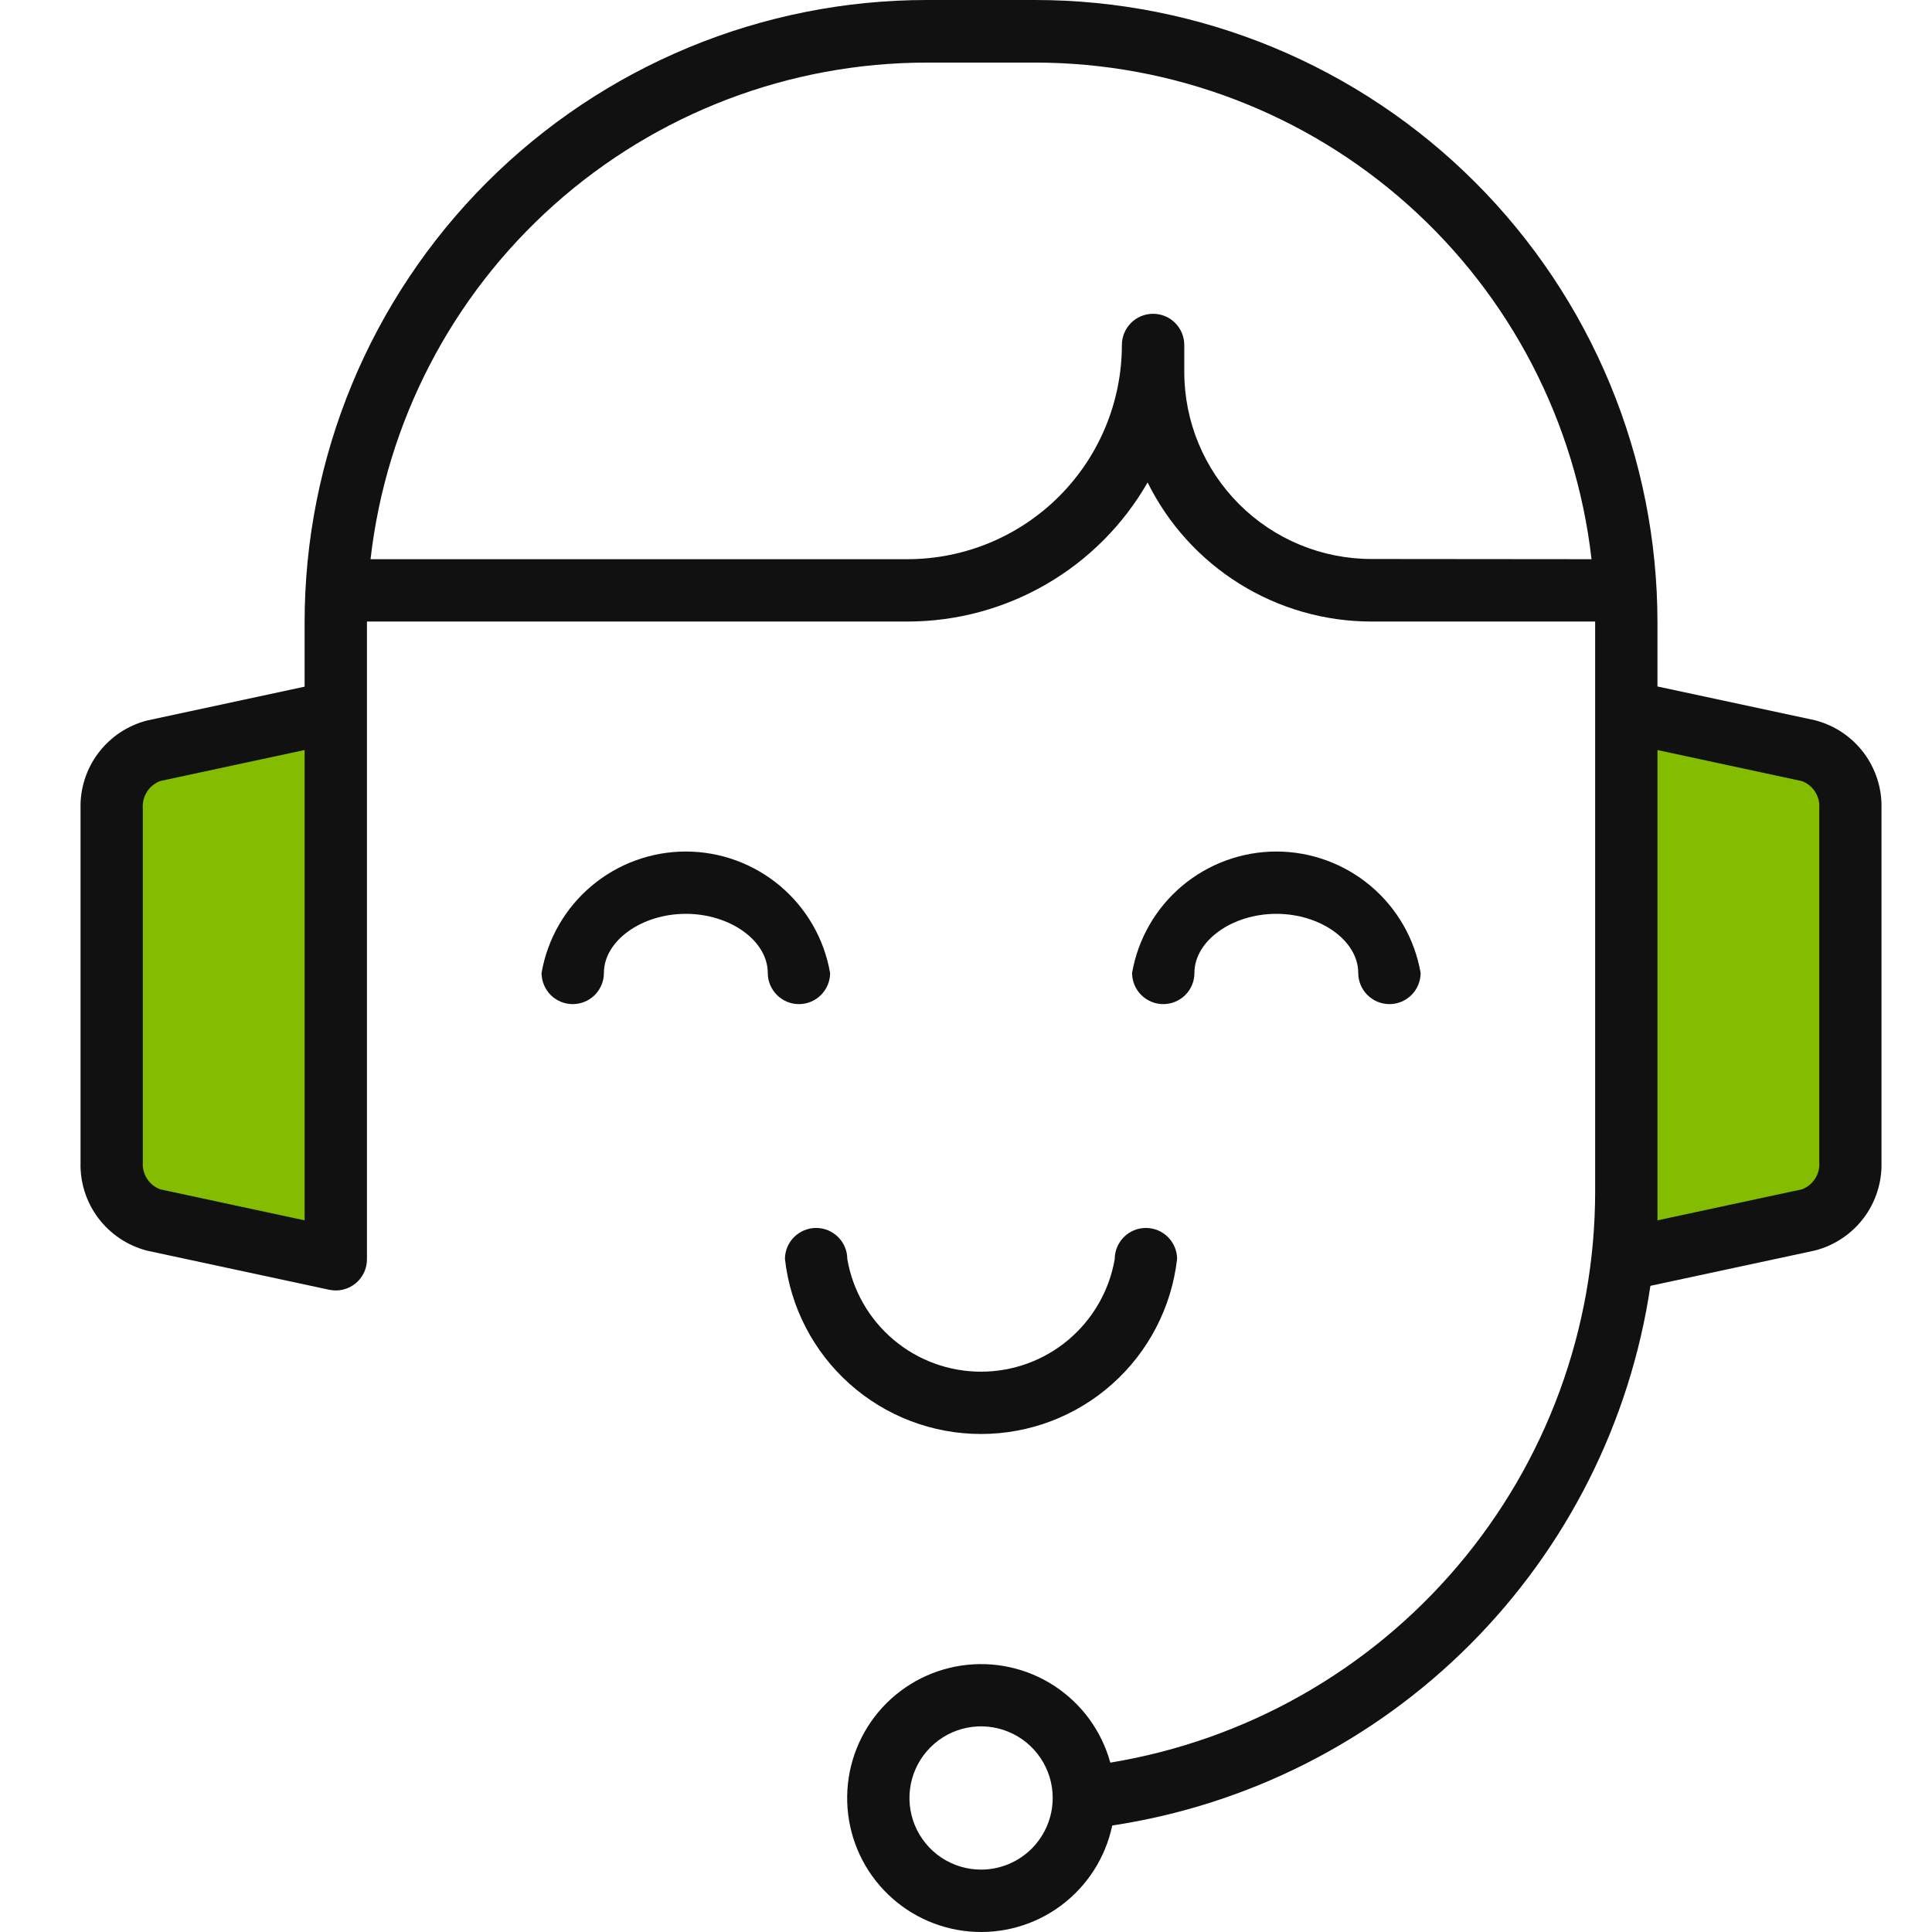
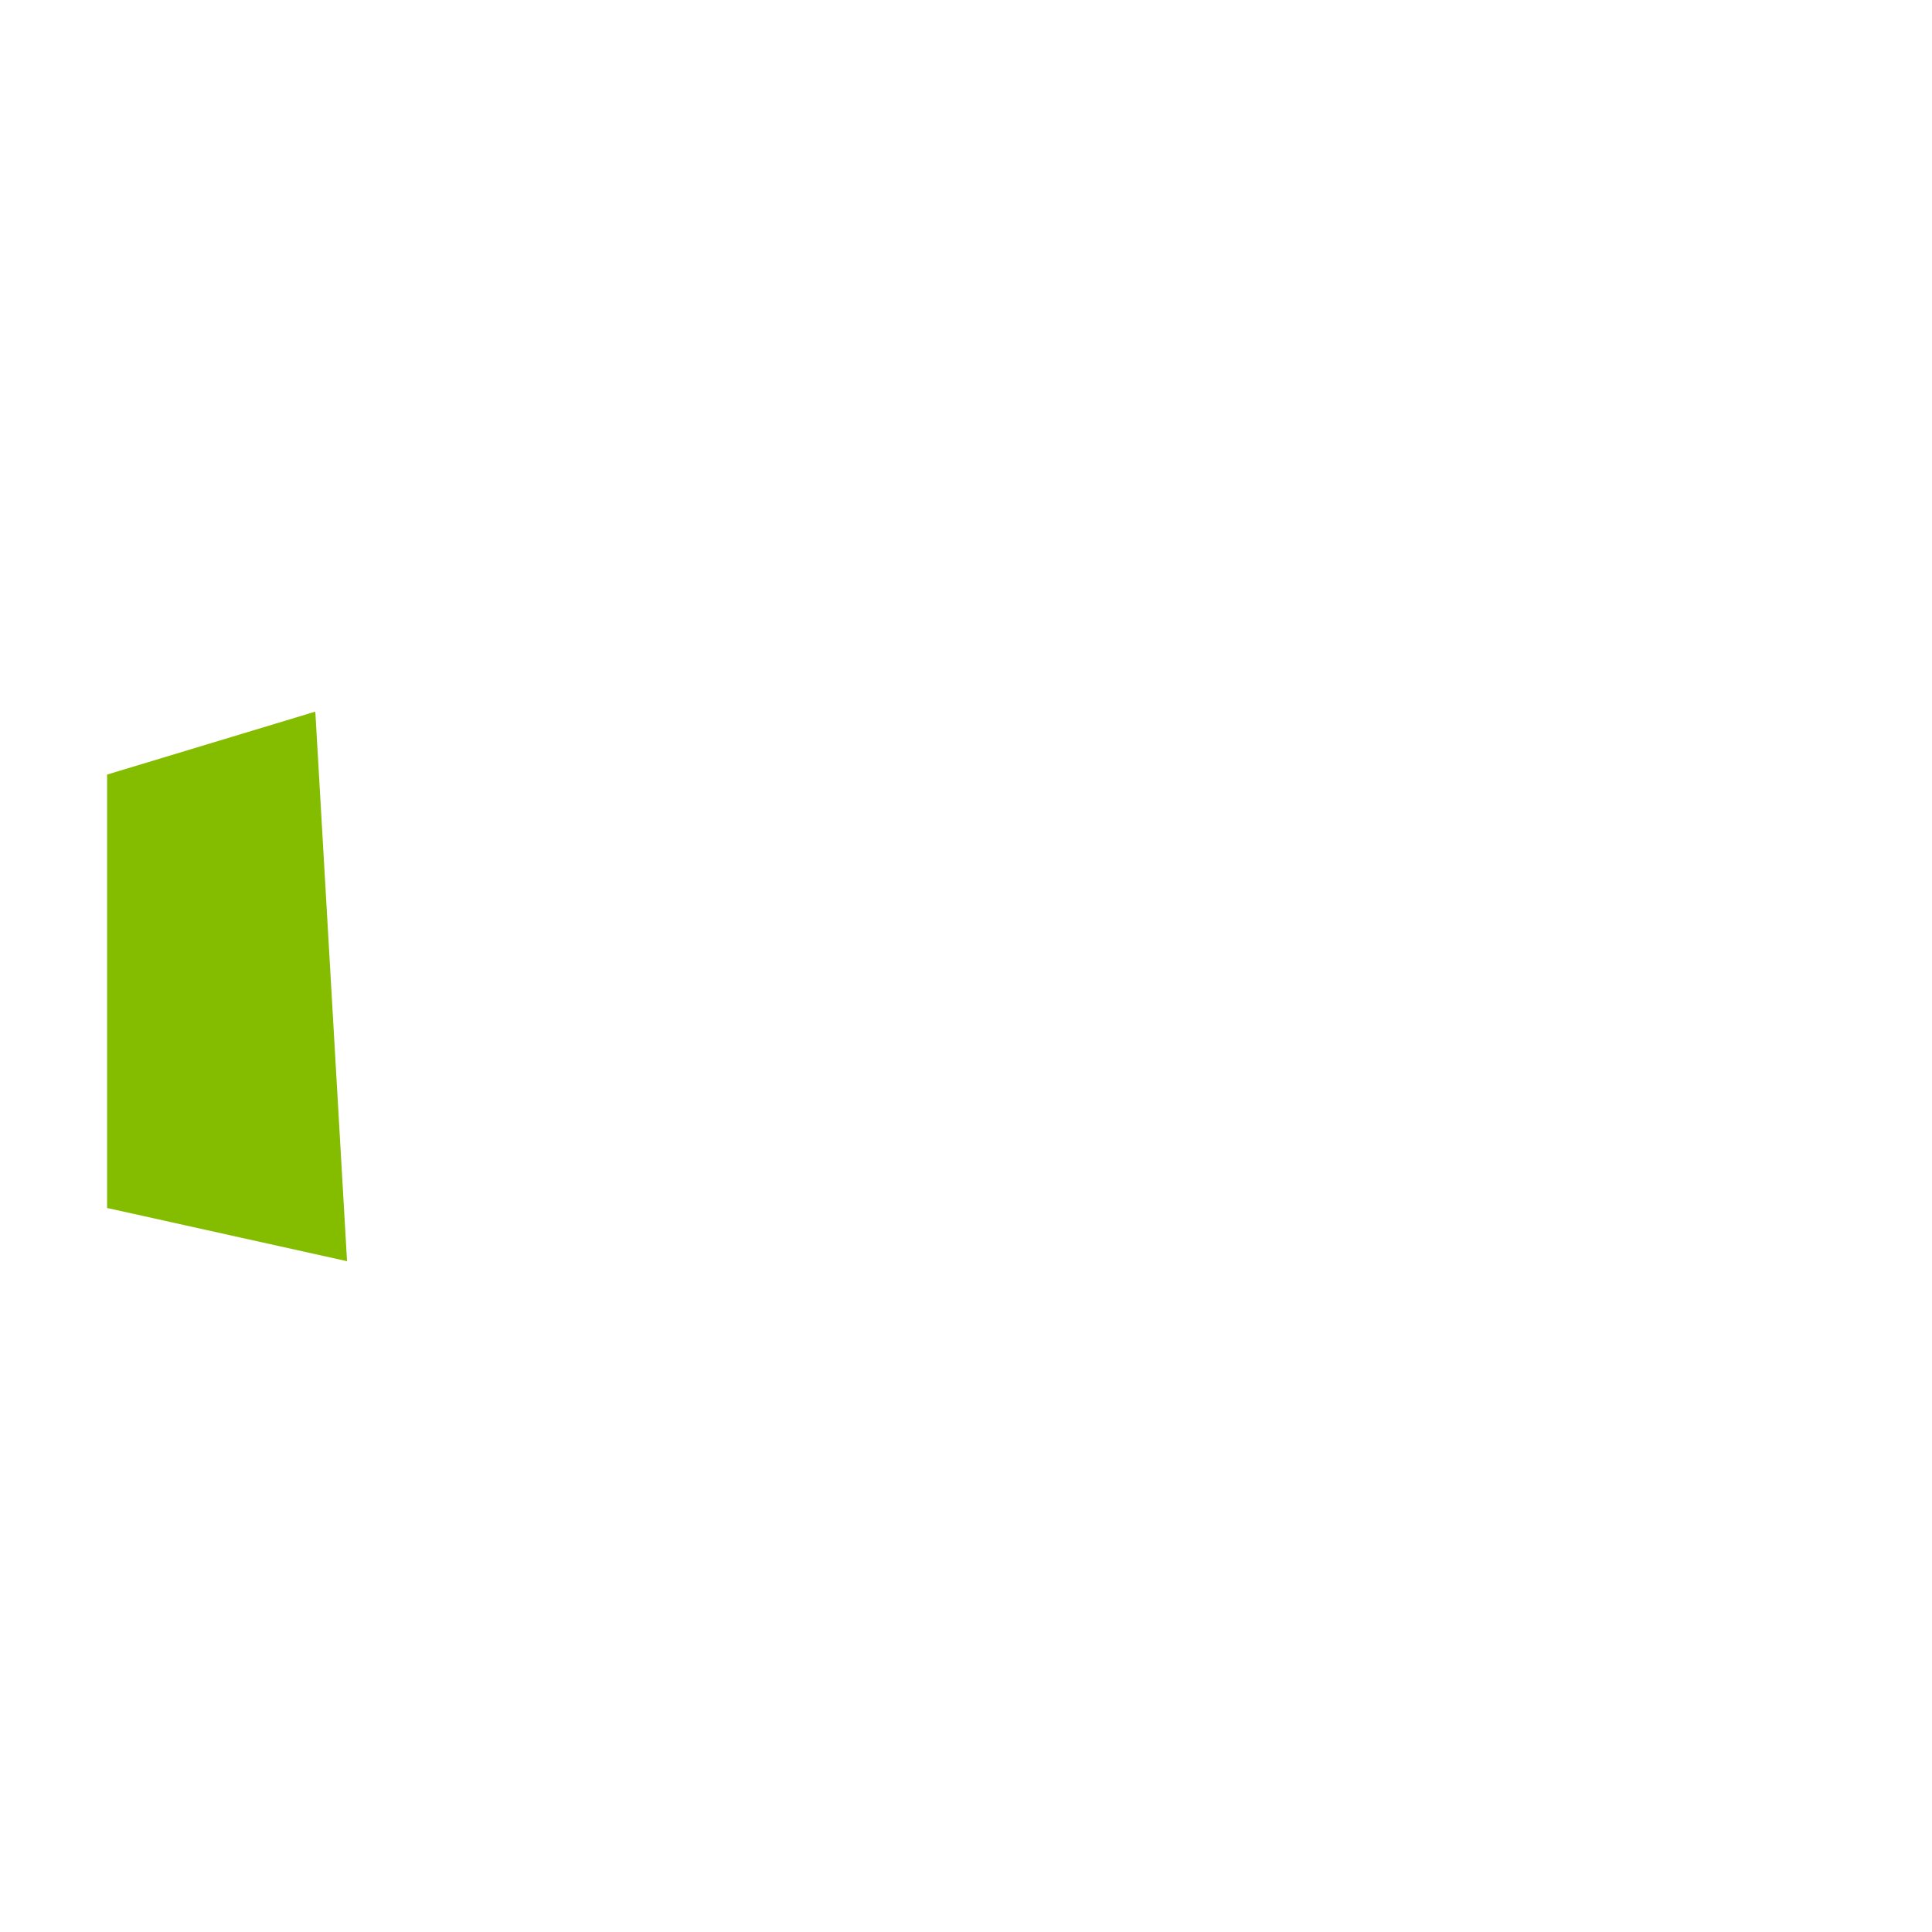
<svg xmlns="http://www.w3.org/2000/svg" width="48" height="48" viewBox="0 0 48 48" fill="none">
  <path d="M7.834 17.68L2.661 19.244V30.012L8.622 31.334L7.834 17.68Z" fill="#84BD00" />
-   <path d="M40.586 17.68L45.765 19.243V30.011L39.809 31.334L40.586 17.68Z" fill="#84BD00" />
-   <path d="M45.091 17.894L41.179 17.055V15.463C41.179 13.432 40.779 11.422 40.002 9.546C39.225 7.67 38.086 5.965 36.65 4.529C35.214 3.093 33.51 1.954 31.634 1.177C29.758 0.4 27.747 0 25.716 0H23.03C20.999 0 18.988 0.4 17.112 1.178C15.235 1.955 13.531 3.095 12.095 4.531C10.659 5.968 9.52 7.673 8.743 9.55C7.967 11.426 7.567 13.437 7.568 15.468V17.06L3.657 17.9C3.173 18.023 2.746 18.308 2.444 18.707C2.143 19.105 1.987 19.595 2.001 20.094V28.878C1.987 29.378 2.143 29.867 2.444 30.266C2.746 30.665 3.173 30.949 3.657 31.073L8.18 32.044C8.293 32.068 8.41 32.067 8.523 32.04C8.635 32.013 8.74 31.961 8.83 31.889C8.92 31.816 8.992 31.724 9.042 31.62C9.092 31.516 9.117 31.401 9.117 31.286V15.468C9.117 15.46 9.117 15.451 9.117 15.442H22.552C23.761 15.441 24.95 15.121 25.996 14.514C27.043 13.907 27.911 13.035 28.512 11.986C29.024 13.022 29.816 13.895 30.798 14.506C31.78 15.117 32.913 15.441 34.069 15.442H39.631C39.631 15.45 39.631 15.459 39.631 15.468V29.603C39.631 33.012 38.42 36.311 36.213 38.91C34.007 41.509 30.949 43.239 27.585 43.792C27.37 43.007 26.874 42.328 26.191 41.883C25.509 41.439 24.687 41.26 23.881 41.381C23.076 41.502 22.342 41.914 21.82 42.539C21.298 43.165 21.024 43.96 21.049 44.774C21.074 45.588 21.396 46.365 21.956 46.957C22.515 47.549 23.272 47.916 24.083 47.987C24.895 48.059 25.704 47.83 26.358 47.345C27.012 46.859 27.466 46.151 27.633 45.354C31.003 44.844 34.12 43.266 36.527 40.853C38.934 38.44 40.503 35.318 41.004 31.946L45.089 31.069C45.573 30.945 46.001 30.66 46.302 30.262C46.603 29.863 46.759 29.373 46.745 28.874V20.09C46.76 19.591 46.603 19.101 46.303 18.702C46.002 18.303 45.575 18.018 45.091 17.894ZM24.374 46.45C24.022 46.45 23.678 46.345 23.385 46.15C23.093 45.954 22.865 45.676 22.73 45.351C22.596 45.026 22.561 44.668 22.629 44.323C22.698 43.978 22.867 43.661 23.116 43.412C23.365 43.163 23.682 42.993 24.027 42.925C24.372 42.856 24.73 42.891 25.055 43.026C25.38 43.16 25.658 43.388 25.854 43.681C26.05 43.973 26.154 44.317 26.154 44.669C26.154 45.141 25.966 45.594 25.633 45.928C25.299 46.262 24.846 46.45 24.374 46.45ZM7.568 30.319L3.982 29.549C3.845 29.498 3.729 29.405 3.651 29.282C3.573 29.159 3.537 29.014 3.549 28.869V20.085C3.537 19.94 3.573 19.794 3.651 19.672C3.729 19.549 3.845 19.455 3.982 19.404L7.568 18.634V30.326V30.319ZM34.069 13.888C32.837 13.887 31.656 13.397 30.785 12.526C29.914 11.655 29.424 10.474 29.423 9.242V8.57C29.423 8.365 29.341 8.168 29.196 8.023C29.051 7.877 28.854 7.796 28.648 7.796C28.443 7.796 28.246 7.877 28.1 8.023C27.955 8.168 27.873 8.365 27.873 8.57C27.872 9.981 27.311 11.334 26.313 12.332C25.315 13.33 23.962 13.891 22.552 13.893H9.206C9.593 10.497 11.216 7.363 13.766 5.088C16.315 2.813 19.613 1.555 23.03 1.555H25.716C29.133 1.555 32.431 2.813 34.98 5.088C37.53 7.363 39.153 10.497 39.541 13.893L34.069 13.888ZM45.199 28.869C45.211 29.014 45.176 29.159 45.097 29.282C45.019 29.405 44.903 29.498 44.766 29.549L41.18 30.319V18.635L44.766 19.406C44.903 19.456 45.019 19.55 45.097 19.673C45.176 19.796 45.211 19.941 45.199 20.086V28.869Z" fill="#111111" />
-   <path d="M29.245 31.282C29.245 31.077 29.163 30.88 29.018 30.735C28.872 30.589 28.675 30.508 28.47 30.508C28.264 30.508 28.067 30.589 27.922 30.735C27.777 30.88 27.695 31.077 27.695 31.282C27.56 32.065 27.152 32.775 26.544 33.287C25.936 33.799 25.168 34.079 24.373 34.079C23.578 34.079 22.809 33.799 22.202 33.287C21.594 32.775 21.186 32.065 21.051 31.282C21.051 31.181 21.031 31.08 20.992 30.986C20.953 30.892 20.896 30.807 20.824 30.735C20.752 30.663 20.667 30.606 20.573 30.567C20.479 30.528 20.378 30.508 20.276 30.508C20.174 30.508 20.074 30.528 19.98 30.567C19.886 30.606 19.8 30.663 19.728 30.735C19.656 30.807 19.599 30.892 19.56 30.986C19.521 31.08 19.502 31.181 19.502 31.282C19.638 32.478 20.21 33.582 21.109 34.383C22.007 35.185 23.169 35.627 24.372 35.627C25.576 35.627 26.738 35.185 27.636 34.383C28.534 33.582 29.107 32.478 29.244 31.282H29.245Z" fill="#111111" />
-   <path d="M20.623 24.172C20.477 23.328 20.037 22.562 19.381 22.011C18.725 21.459 17.896 21.156 17.039 21.156C16.182 21.156 15.352 21.459 14.697 22.011C14.041 22.562 13.601 23.328 13.455 24.172C13.455 24.274 13.475 24.375 13.514 24.468C13.553 24.562 13.61 24.648 13.681 24.72C13.753 24.792 13.839 24.849 13.933 24.888C14.027 24.927 14.128 24.947 14.229 24.947C14.331 24.947 14.432 24.927 14.526 24.888C14.62 24.849 14.705 24.792 14.777 24.72C14.849 24.648 14.906 24.562 14.945 24.468C14.984 24.375 15.004 24.274 15.004 24.172C15.004 23.377 15.936 22.704 17.039 22.704C18.143 22.704 19.075 23.376 19.075 24.172C19.075 24.274 19.095 24.375 19.134 24.468C19.173 24.562 19.23 24.648 19.302 24.72C19.374 24.792 19.459 24.849 19.553 24.888C19.647 24.927 19.748 24.947 19.849 24.947C19.951 24.947 20.052 24.927 20.146 24.888C20.24 24.849 20.325 24.792 20.397 24.72C20.469 24.648 20.526 24.562 20.565 24.468C20.604 24.375 20.624 24.274 20.624 24.172H20.623Z" fill="#111111" />
-   <path d="M29.675 24.172C29.675 23.377 30.606 22.704 31.71 22.704C32.814 22.704 33.745 23.376 33.745 24.172C33.745 24.377 33.827 24.575 33.972 24.72C34.118 24.865 34.315 24.947 34.52 24.947C34.726 24.947 34.923 24.865 35.068 24.72C35.213 24.575 35.295 24.377 35.295 24.172C35.148 23.328 34.708 22.562 34.053 22.011C33.397 21.459 32.568 21.156 31.71 21.156C30.854 21.156 30.024 21.459 29.368 22.011C28.713 22.562 28.273 23.328 28.126 24.172C28.126 24.274 28.146 24.375 28.185 24.468C28.224 24.562 28.281 24.648 28.353 24.72C28.425 24.792 28.511 24.849 28.605 24.888C28.698 24.927 28.799 24.947 28.901 24.947C29.003 24.947 29.103 24.927 29.197 24.888C29.291 24.849 29.377 24.792 29.449 24.72C29.521 24.648 29.578 24.562 29.617 24.468C29.656 24.375 29.675 24.274 29.675 24.172Z" fill="#111111" />
</svg>